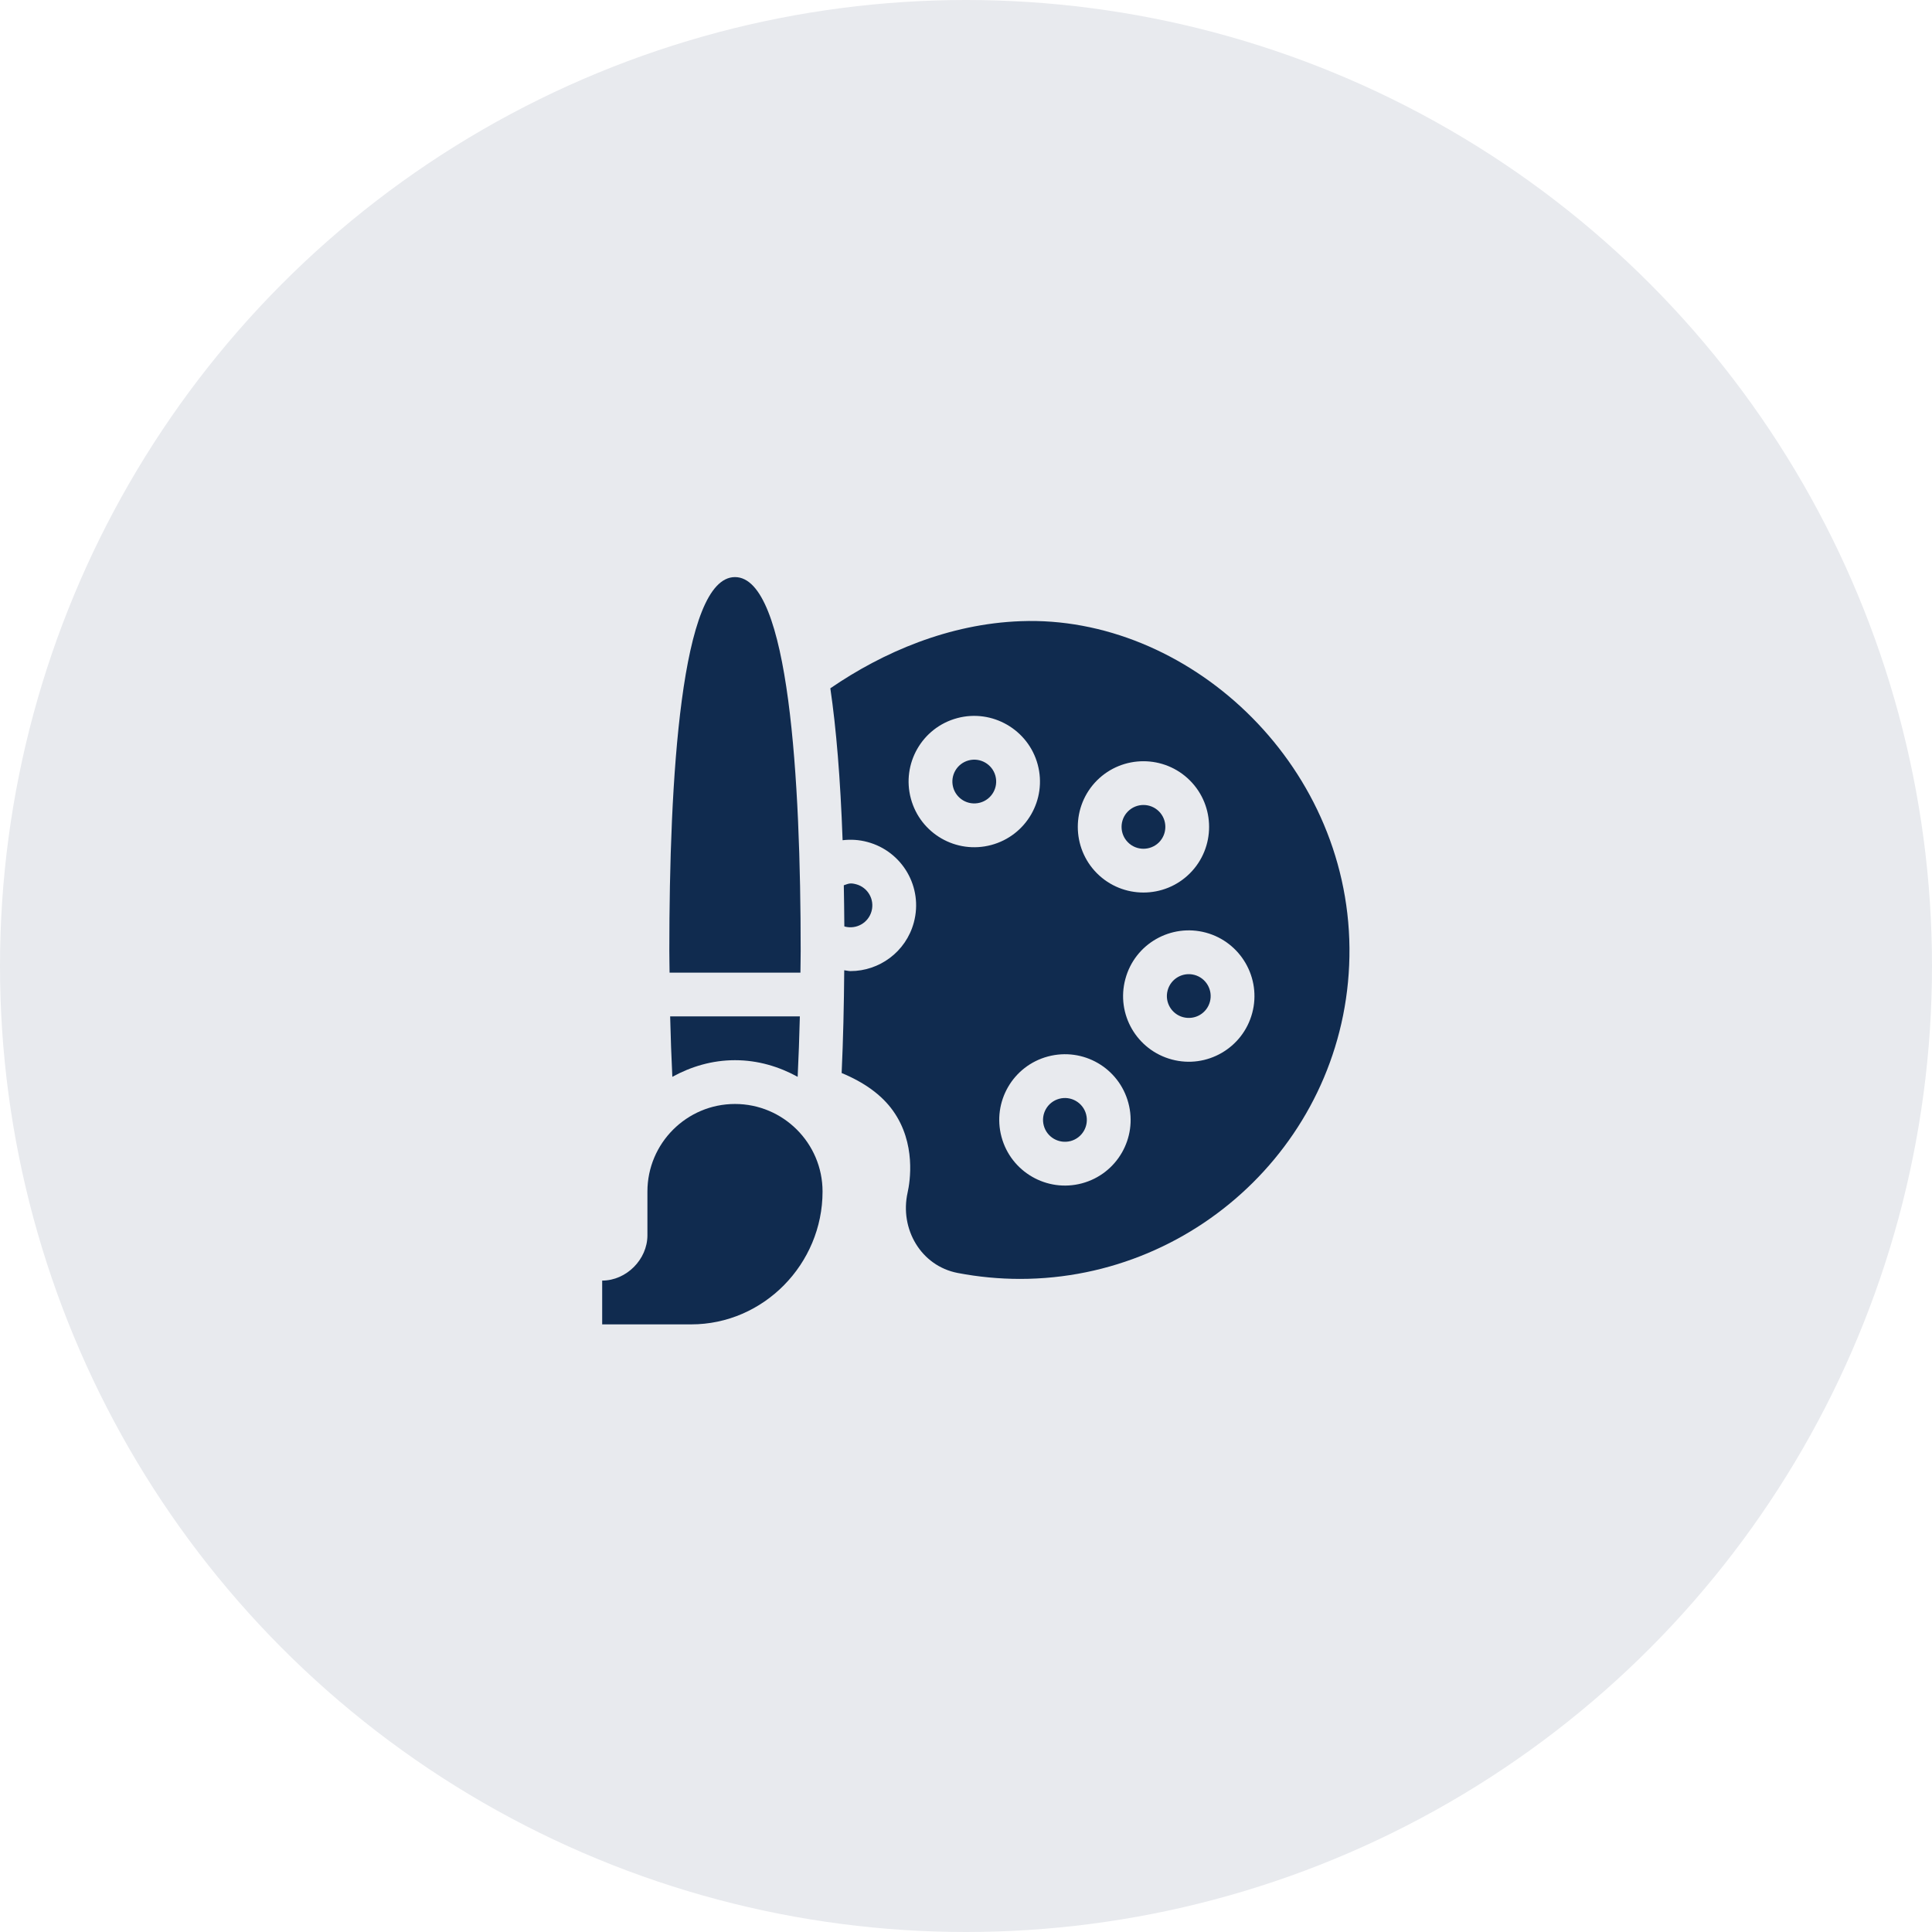
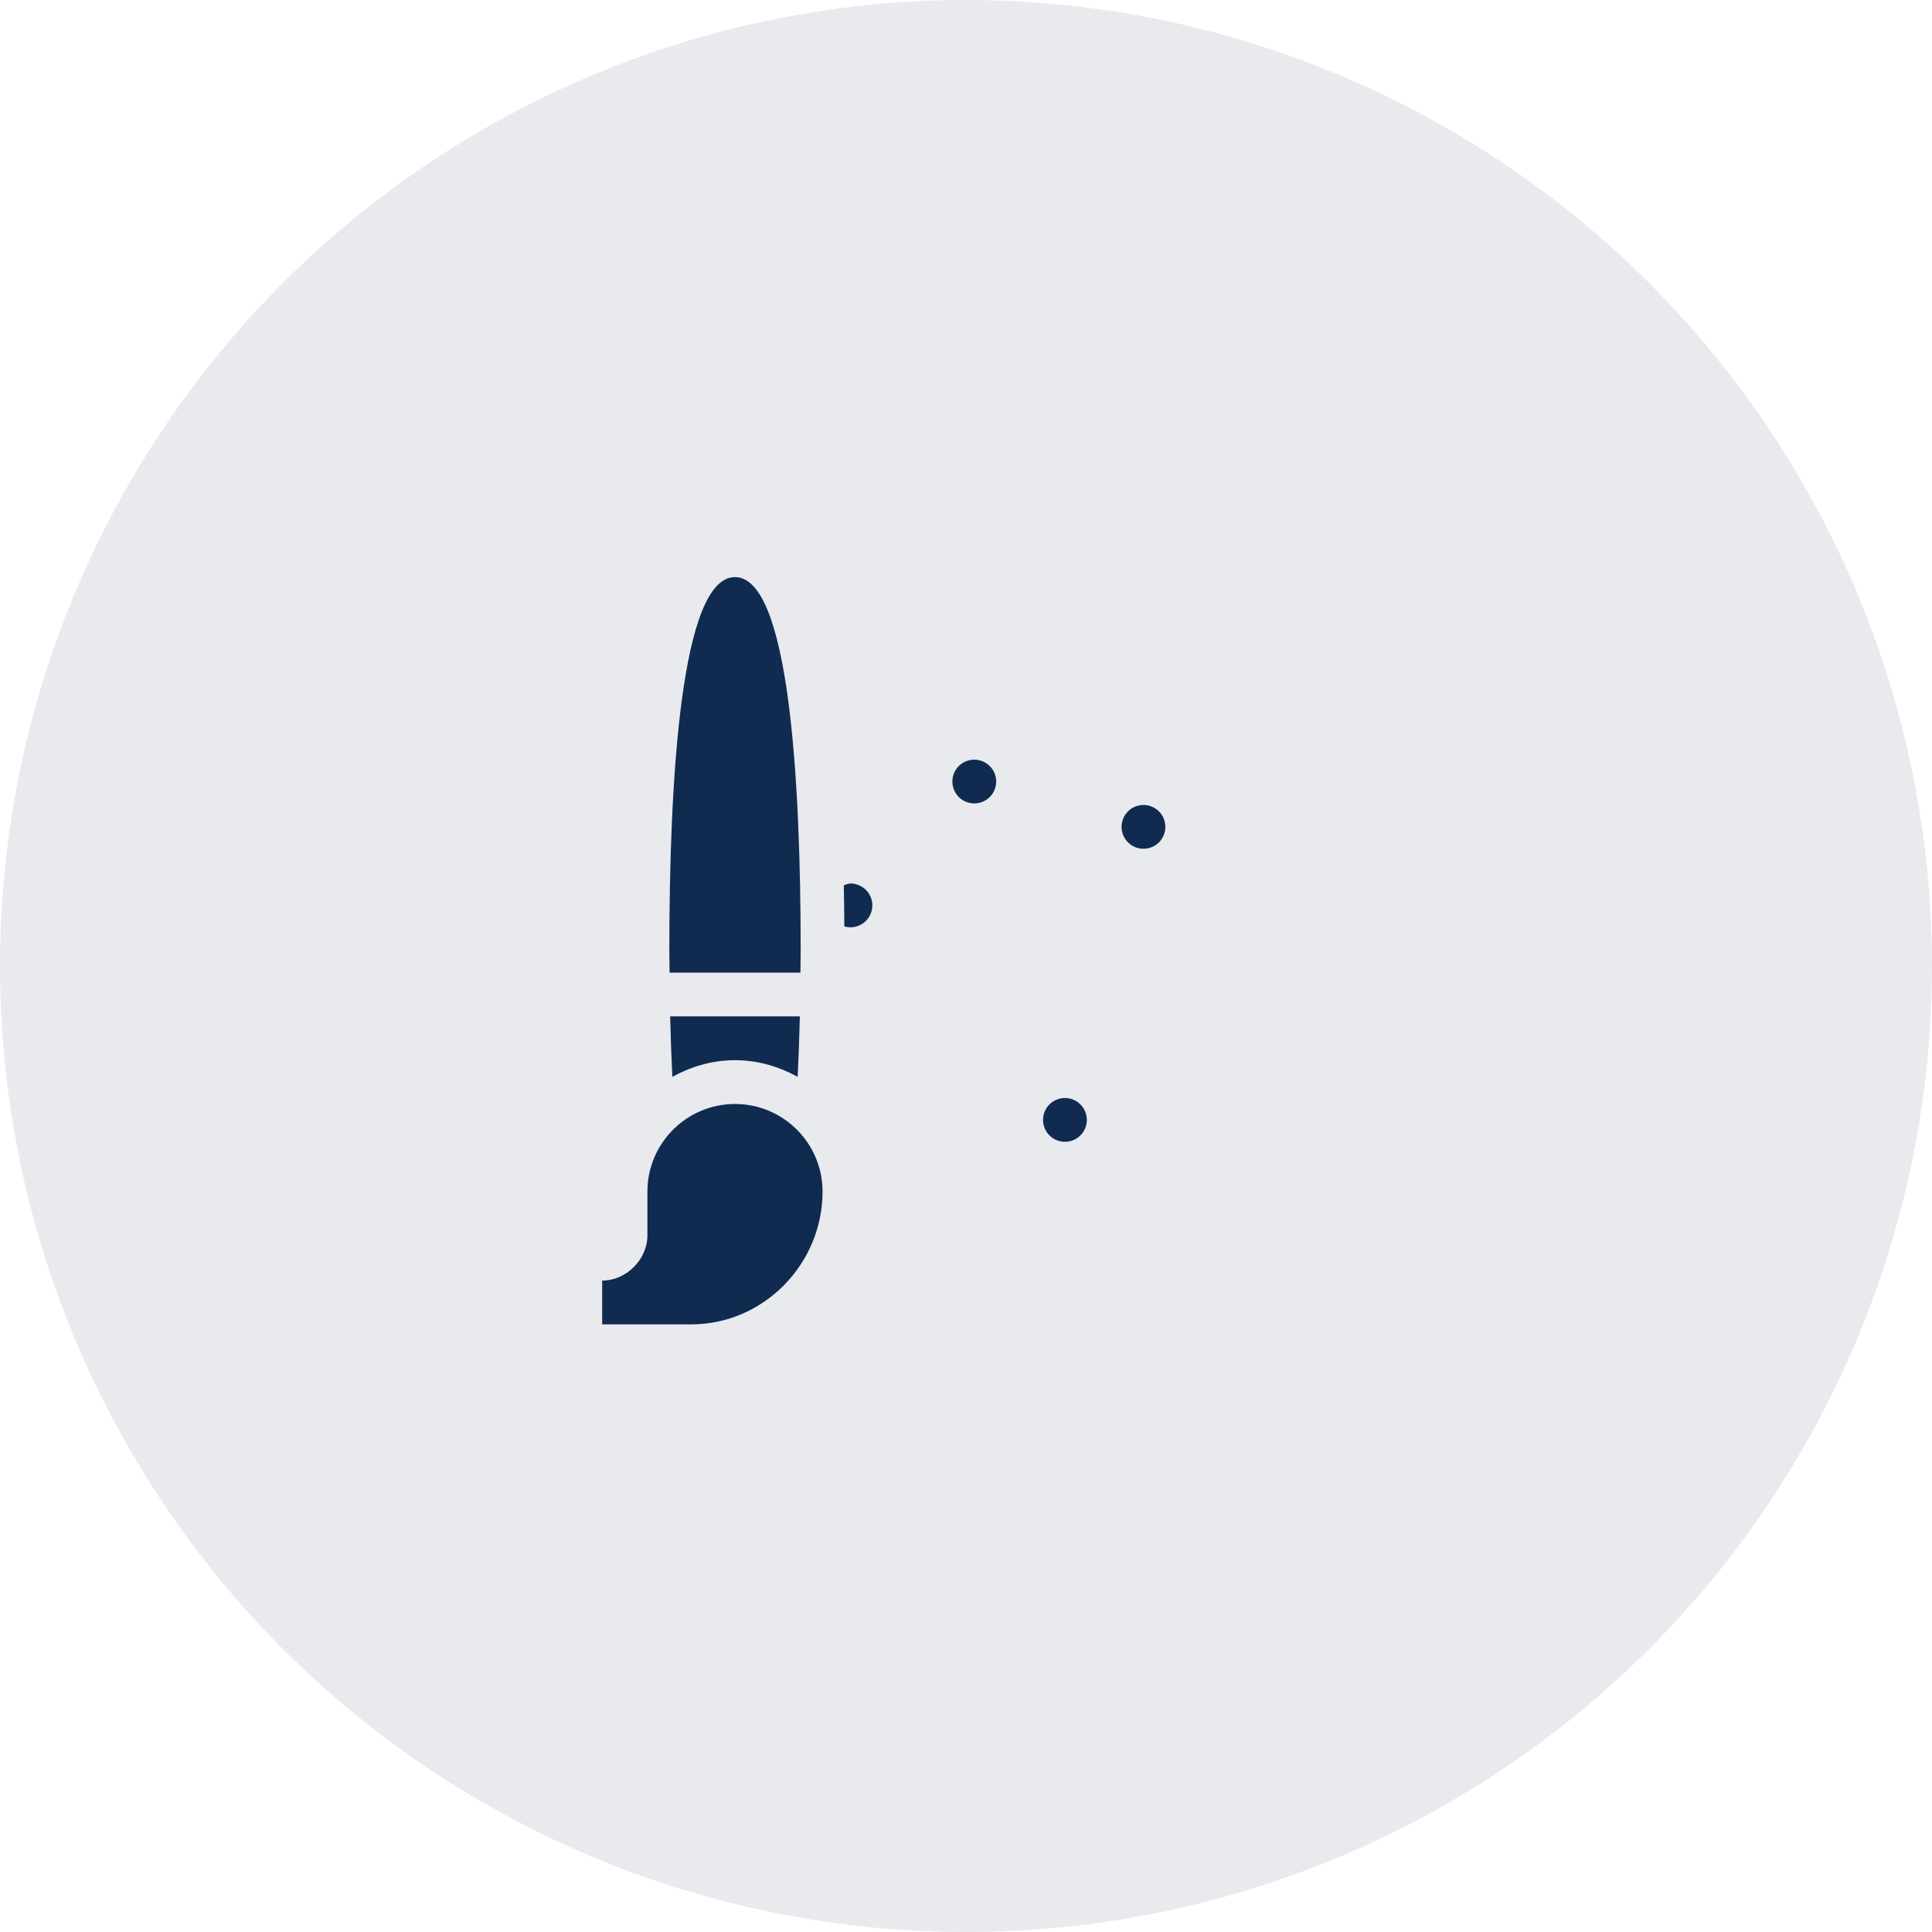
<svg xmlns="http://www.w3.org/2000/svg" width="77" height="77" viewBox="0 0 77 77" fill="none">
  <circle cx="38.5" cy="38.5" r="38.5" fill="#E8EAEE" />
  <path d="M32.783 47.489C32.783 45.564 31.218 43.999 29.293 43.999C27.369 43.999 25.803 45.564 25.803 47.489V49.234C25.803 50.196 24.962 51.038 24 51.038V52.783H27.548C30.435 52.783 32.783 50.376 32.783 47.489Z" fill="#102B4F" />
  <path d="M38.604 30.306C38.139 30.431 37.862 30.908 37.987 31.375C38.108 31.823 38.568 32.118 39.056 31.991C39.525 31.865 39.797 31.386 39.673 30.923C39.547 30.455 39.065 30.182 38.604 30.306V30.306Z" fill="#102B4F" />
  <path d="M33.668 36.928C34.131 37.05 34.61 36.781 34.737 36.311C34.863 35.84 34.582 35.366 34.121 35.242H34.12C33.872 35.175 33.805 35.225 33.63 35.283C33.64 35.809 33.647 36.354 33.651 36.919C33.657 36.921 33.662 36.926 33.668 36.928V36.928Z" fill="#102B4F" />
  <path d="M43.286 44.407C43.16 43.938 42.678 43.667 42.217 43.791C41.743 43.919 41.477 44.402 41.6 44.86C41.725 45.324 42.198 45.598 42.669 45.477C43.135 45.351 43.411 44.874 43.286 44.408V44.407Z" fill="#102B4F" />
  <path d="M46.19 33.573C46.53 33.232 46.53 32.678 46.19 32.338C45.85 31.998 45.297 31.997 44.955 32.338C44.615 32.678 44.615 33.233 44.956 33.573C45.295 33.912 45.849 33.912 46.19 33.573Z" fill="#102B4F" />
-   <path d="M40.688 24.757C37.821 24.86 35.19 25.994 33.093 27.432C33.328 29.032 33.494 31.024 33.582 33.487C33.909 33.448 34.243 33.469 34.57 33.557C35.969 33.931 36.797 35.364 36.422 36.762C36.105 37.945 35.037 38.703 33.898 38.703C33.814 38.703 33.731 38.678 33.647 38.67C33.636 40.066 33.605 41.447 33.544 42.765C34.438 43.136 35.137 43.631 35.593 44.272C36.516 45.569 36.27 47.091 36.173 47.528C35.849 48.977 36.704 50.452 38.168 50.734C38.995 50.892 39.827 50.971 40.653 50.971C47.829 50.971 53.841 45.142 53.783 37.786C53.721 30.327 47.266 24.509 40.688 24.757V24.757ZM43.72 31.104C44.742 30.084 46.402 30.084 47.423 31.104C48.444 32.125 48.444 33.786 47.423 34.807V34.807C46.403 35.827 44.742 35.827 43.721 34.807C42.701 33.786 42.701 32.125 43.72 31.104V31.104ZM36.302 31.825C35.93 30.446 36.74 28.998 38.152 28.62C39.541 28.248 40.983 29.076 41.358 30.471C41.733 31.867 40.906 33.302 39.507 33.677C38.112 34.05 36.677 33.227 36.302 31.825V31.825ZM43.12 47.162C41.725 47.535 40.289 46.705 39.915 45.311C39.54 43.916 40.367 42.48 41.765 42.106C43.17 41.732 44.598 42.562 44.971 43.957C45.347 45.355 44.516 46.789 43.12 47.162V47.162ZM49.907 40.375C49.533 41.773 48.096 42.601 46.702 42.226C45.307 41.852 44.474 40.421 44.851 39.02C45.228 37.609 46.674 36.799 48.056 37.169C49.451 37.544 50.281 38.982 49.907 40.375V40.375Z" fill="#102B4F" />
-   <path d="M47.605 38.855C47.148 38.732 46.664 38.998 46.536 39.472C46.41 39.942 46.691 40.416 47.153 40.54C47.63 40.664 48.098 40.384 48.222 39.923C48.346 39.459 48.069 38.979 47.605 38.855V38.855Z" fill="#102B4F" />
  <path d="M31.901 38.764C31.903 38.472 31.911 38.184 31.911 37.891C31.911 31.125 31.457 23 29.293 23C27.13 23 26.676 31.125 26.676 37.891C26.676 38.184 26.684 38.472 26.686 38.764H31.901Z" fill="#102B4F" />
  <path d="M29.294 42.254C30.203 42.254 31.046 42.508 31.791 42.917C31.829 42.134 31.858 41.328 31.878 40.509H26.709C26.729 41.328 26.758 42.134 26.796 42.917C27.541 42.508 28.384 42.254 29.294 42.254V42.254Z" fill="#102B4F" />
</svg>